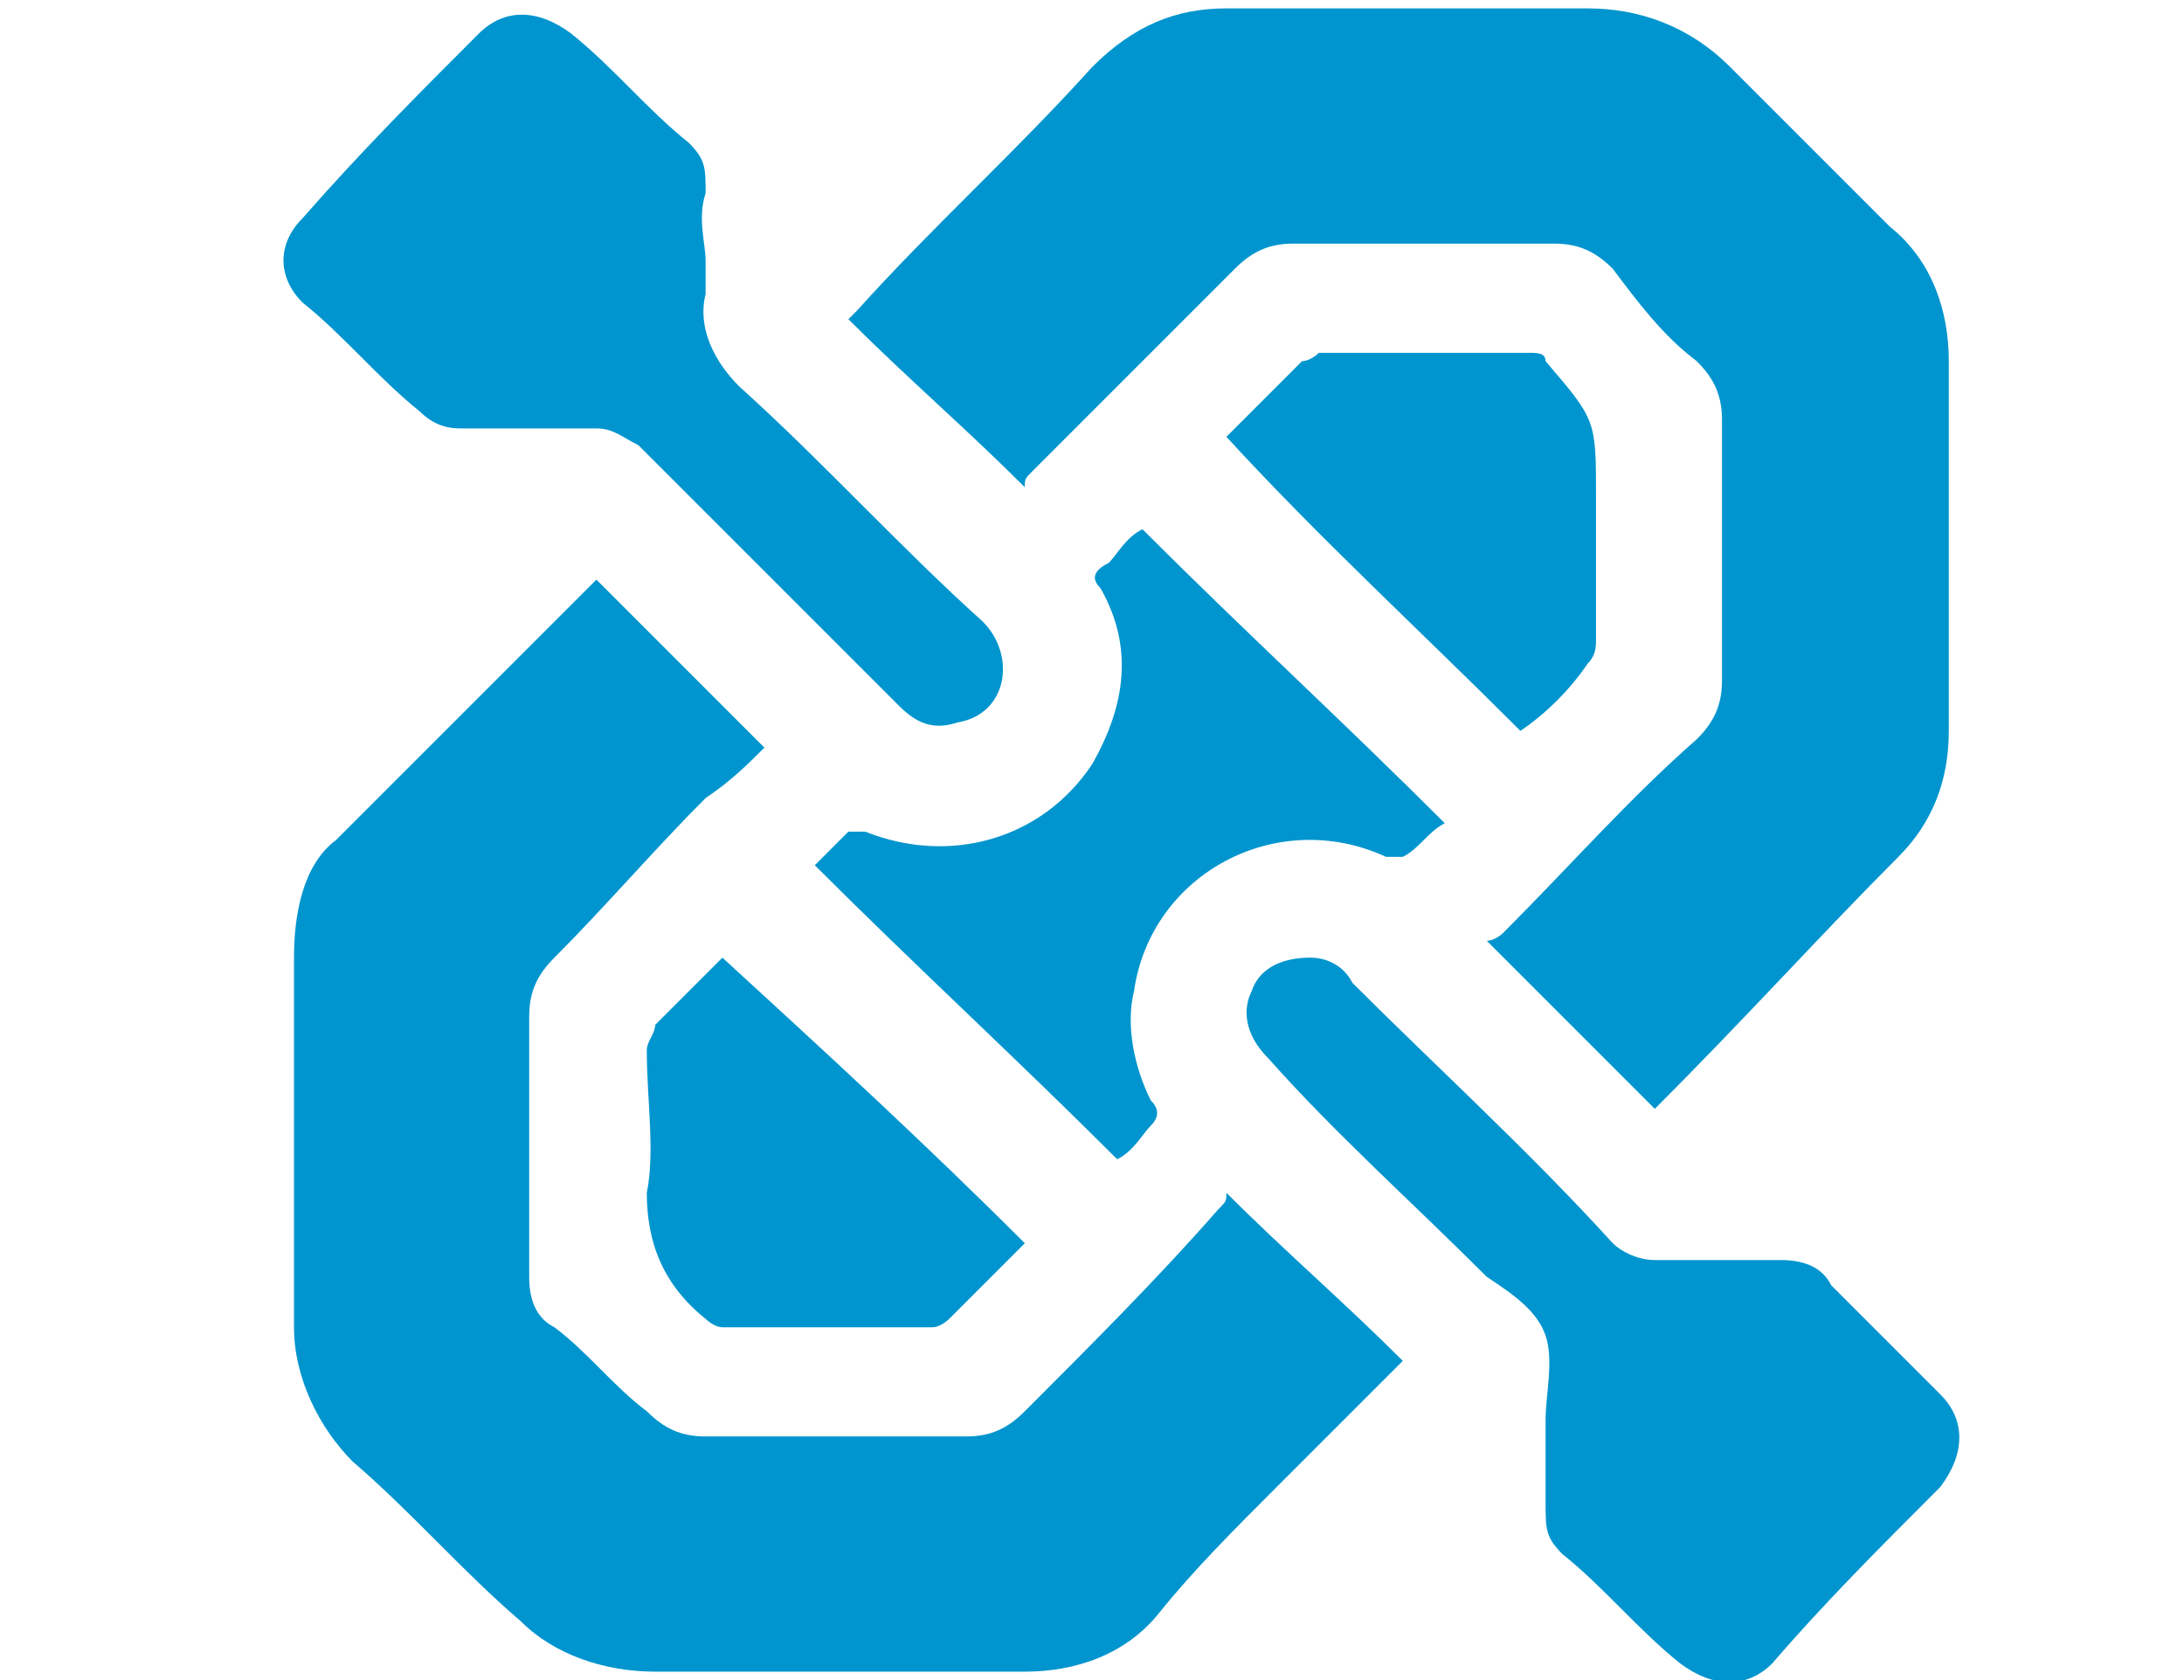
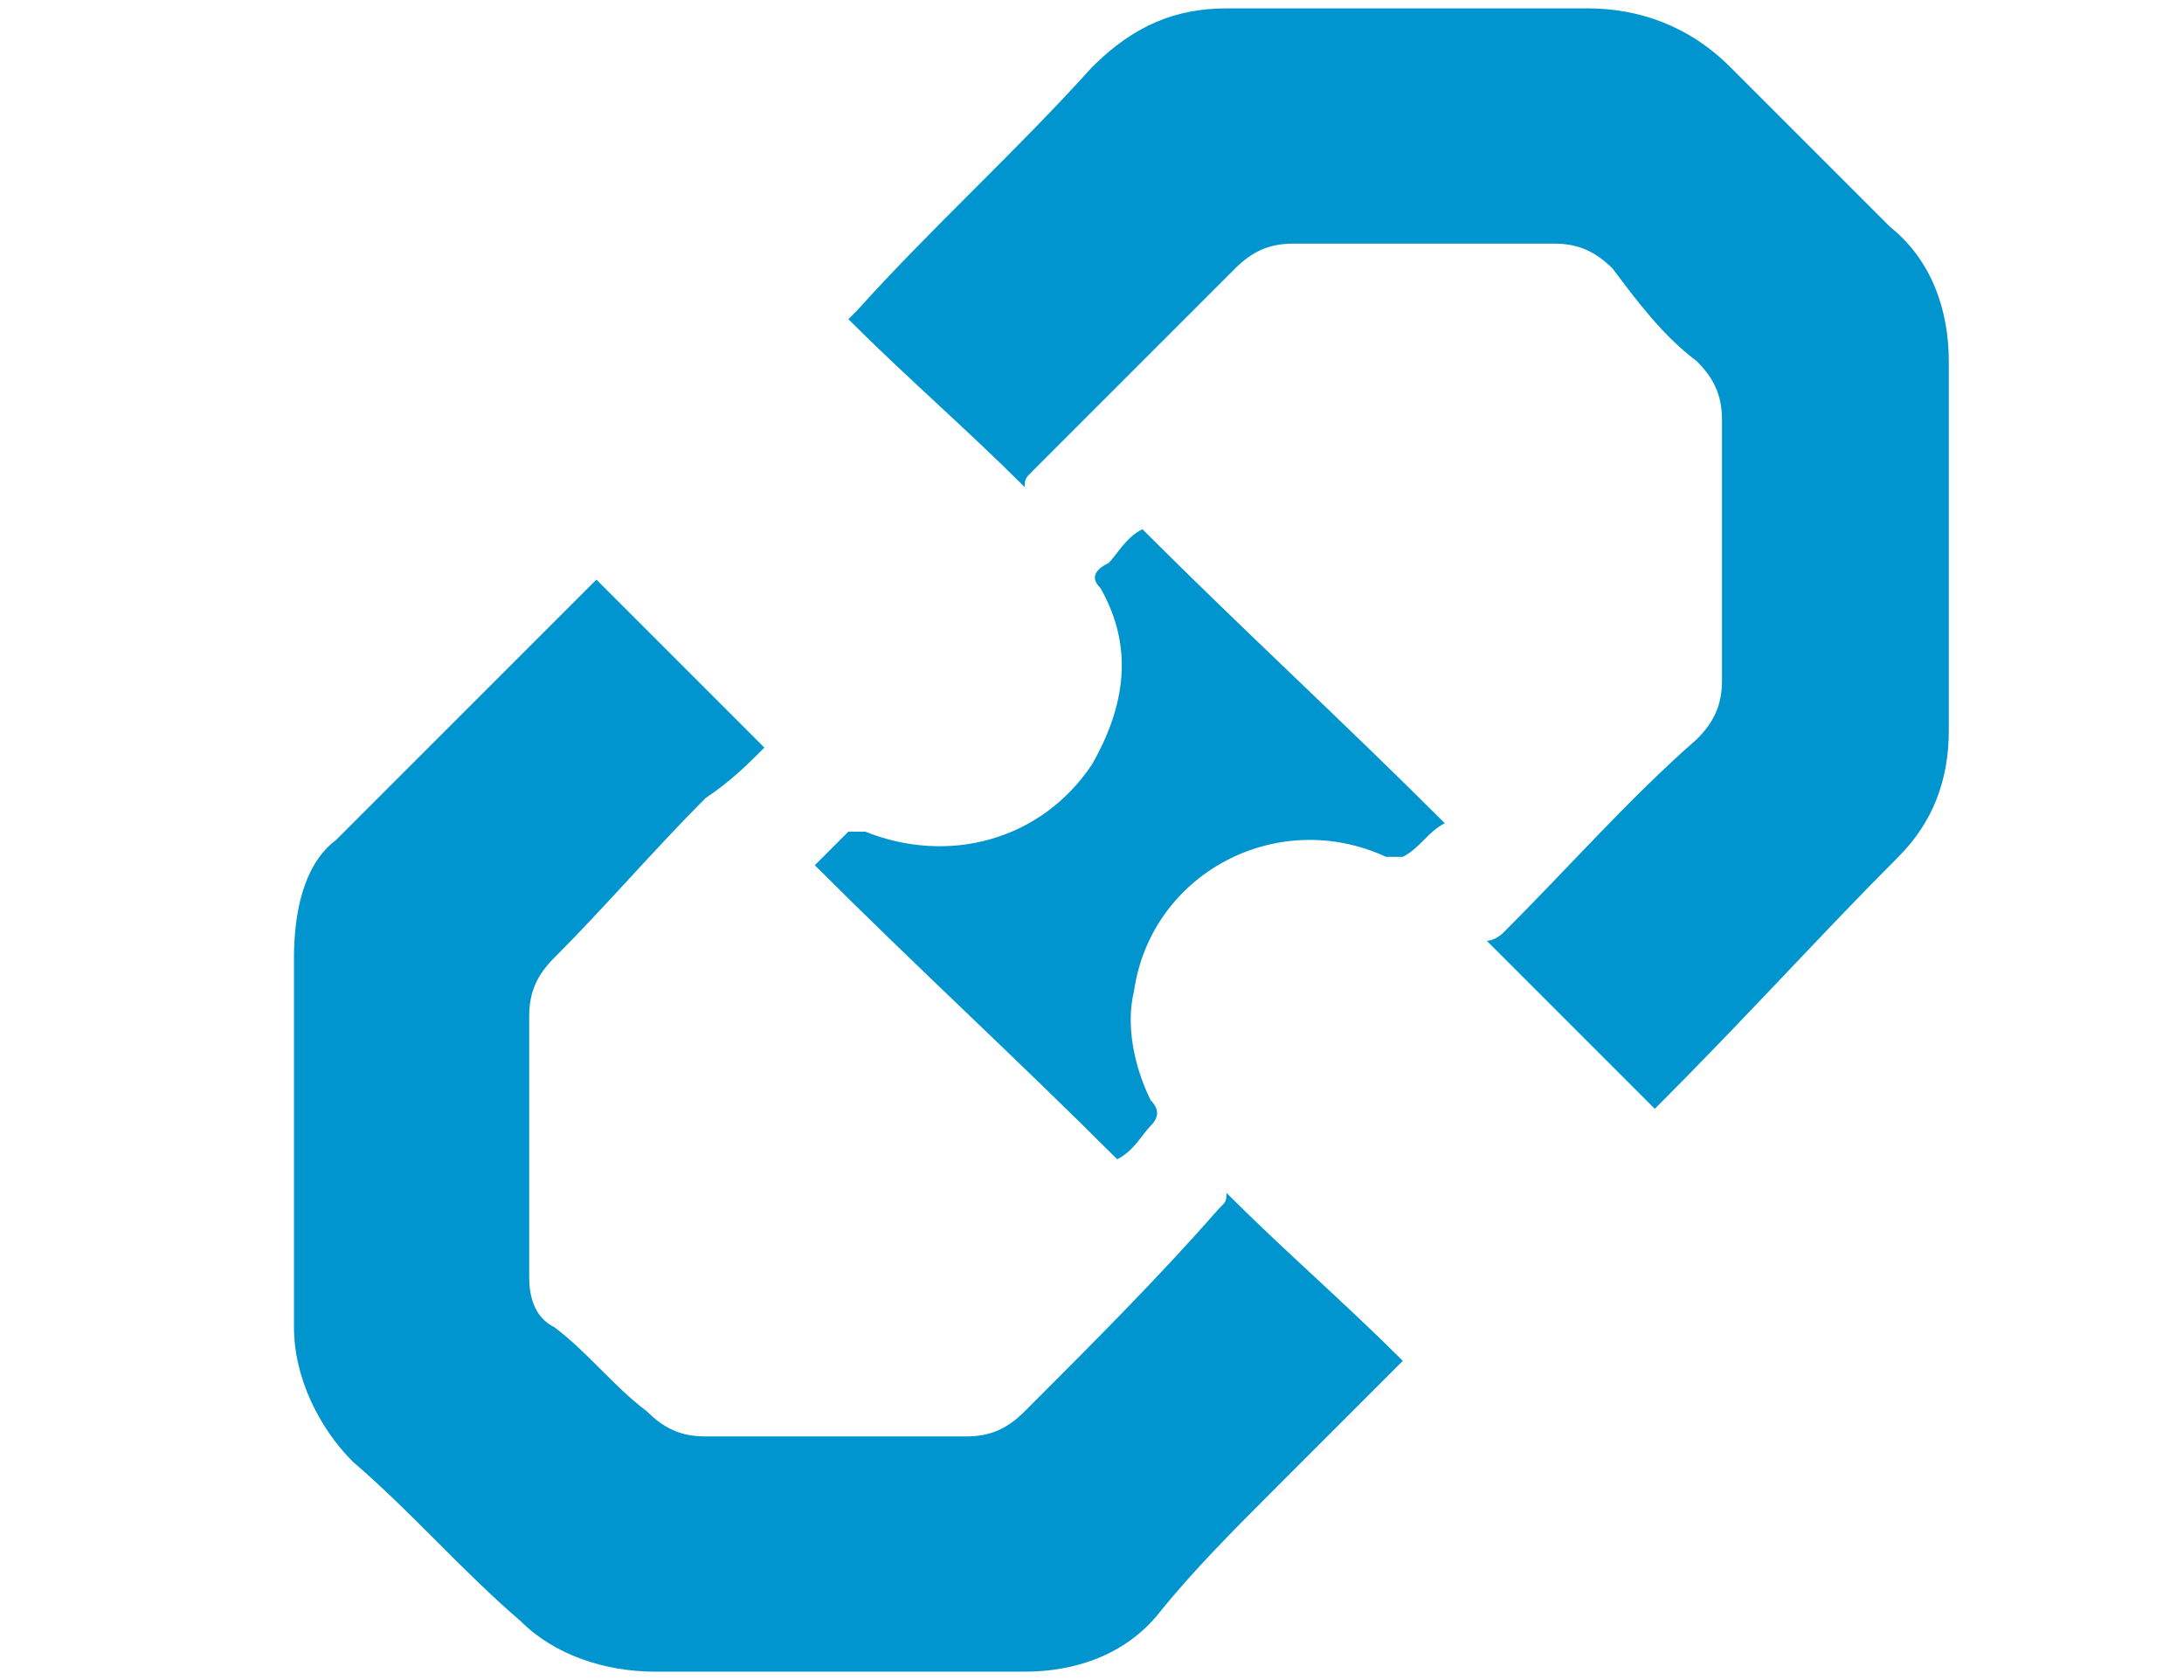
<svg xmlns="http://www.w3.org/2000/svg" version="1.1" id="Capa_1" x="0px" y="0px" viewBox="0 0 26 20" style="enable-background:new 0 0 26 20;" xml:space="preserve">
  <style type="text/css">
	.st0{fill:#0095CE;}
</style>
  <g>
    <path class="st0" d="M7.1,6.9c0.7,0.7,1.3,1.3,2,2C8.9,9.1,8.7,9.3,8.4,9.5c-0.6,0.6-1.2,1.3-1.8,1.9c-0.2,0.2-0.3,0.4-0.3,0.7   c0,1,0,2.1,0,3.1c0,0.3,0.1,0.5,0.3,0.6c0.4,0.3,0.7,0.7,1.1,1c0.2,0.2,0.4,0.3,0.7,0.3c1,0,2.1,0,3.1,0c0.3,0,0.5-0.1,0.7-0.3   c0.8-0.8,1.6-1.6,2.3-2.4c0.1-0.1,0.1-0.1,0.1-0.2c0.7,0.7,1.4,1.3,2.1,2c-0.5,0.5-1,1-1.5,1.5c-0.5,0.5-1,1-1.4,1.5   c-0.4,0.5-1,0.7-1.6,0.7c-1.5,0-2.9,0-4.4,0c-0.6,0-1.2-0.2-1.6-0.6c-0.7-0.6-1.3-1.3-2-1.9c-0.4-0.4-0.7-1-0.7-1.6   c0-1.5,0-2.9,0-4.4c0-0.5,0.1-1.1,0.5-1.4C5,9,6.1,7.9,7.1,6.9z" />
    <path class="st0" d="M19.7,13.2c-0.7-0.7-1.3-1.3-2-2c0,0,0.1,0,0.2-0.1c0.8-0.8,1.5-1.6,2.3-2.3c0.2-0.2,0.3-0.4,0.3-0.7   c0-1,0-2.1,0-3.1c0-0.3-0.1-0.5-0.3-0.7c-0.4-0.3-0.7-0.7-1-1.1c-0.2-0.2-0.4-0.3-0.7-0.3c-1,0-2.1,0-3.1,0c-0.3,0-0.5,0.1-0.7,0.3   c-0.8,0.8-1.6,1.6-2.4,2.4c-0.1,0.1-0.1,0.1-0.1,0.2c-0.7-0.7-1.4-1.3-2.1-2c0,0,0.1-0.1,0.1-0.1c0.9-1,1.9-1.9,2.8-2.9   c0.5-0.5,1-0.7,1.6-0.7c1.4,0,2.9,0,4.3,0c0.6,0,1.2,0.2,1.7,0.7c0.6,0.6,1.3,1.3,1.9,1.9c0.5,0.4,0.7,1,0.7,1.6c0,1.5,0,2.9,0,4.4   c0,0.6-0.2,1.1-0.6,1.5C21.7,11.1,20.8,12.1,19.7,13.2C19.7,13.2,19.7,13.2,19.7,13.2z" />
-     <path class="st0" d="M8.4,3.1c0,0.1,0,0.3,0,0.4C8.3,3.9,8.5,4.3,8.8,4.6c1,0.9,1.9,1.9,2.9,2.8c0.4,0.4,0.3,1.1-0.3,1.2   c-0.3,0.1-0.5,0-0.7-0.2c-1-1-2.1-2.1-3.1-3.1C7.4,5.2,7.3,5.1,7.1,5.1c-0.5,0-1,0-1.6,0C5.4,5.1,5.2,5.1,5,4.9   C4.5,4.5,4.1,4,3.6,3.6c-0.3-0.3-0.3-0.7,0-1C4.3,1.8,5,1.1,5.7,0.4c0.3-0.3,0.7-0.3,1.1,0c0.5,0.4,0.9,0.9,1.4,1.3   c0.2,0.2,0.2,0.3,0.2,0.6C8.3,2.6,8.4,2.9,8.4,3.1z" />
-     <path class="st0" d="M18.4,16.9c0-0.3,0.1-0.7,0-1c-0.1-0.3-0.4-0.5-0.7-0.7c-0.9-0.9-1.8-1.7-2.6-2.6c-0.3-0.3-0.3-0.6-0.2-0.8   c0.1-0.3,0.4-0.4,0.7-0.4c0.2,0,0.4,0.1,0.5,0.3c1,1,2.1,2,3.1,3.1c0.1,0.1,0.3,0.2,0.5,0.2c0.5,0,1,0,1.5,0c0.3,0,0.5,0.1,0.6,0.3   c0.4,0.4,0.9,0.9,1.3,1.3c0.3,0.3,0.3,0.7,0,1.1c-0.7,0.7-1.4,1.4-2,2.1c-0.3,0.3-0.7,0.3-1.1,0c-0.5-0.4-0.9-0.9-1.4-1.3   c-0.2-0.2-0.2-0.3-0.2-0.6C18.4,17.5,18.4,17.2,18.4,16.9C18.4,16.9,18.4,16.9,18.4,16.9z" />
    <path class="st0" d="M13.6,6.3c1.2,1.2,2.4,2.3,3.6,3.5c-0.2,0.1-0.3,0.3-0.5,0.4c0,0-0.1,0-0.2,0c-1.3-0.6-2.8,0.2-3,1.6   c-0.1,0.4,0,0.9,0.2,1.3c0.1,0.1,0.1,0.2,0,0.3c-0.1,0.1-0.2,0.3-0.4,0.4c-1.2-1.2-2.4-2.3-3.6-3.5c0.1-0.1,0.3-0.3,0.4-0.4   c0,0,0.2,0,0.2,0c1,0.4,2.1,0.1,2.7-0.8c0.4-0.7,0.5-1.4,0.1-2.1c-0.1-0.1-0.1-0.2,0.1-0.3C13.3,6.6,13.4,6.4,13.6,6.3z" />
-     <path class="st0" d="M18.1,8.7c-1.2-1.2-2.4-2.3-3.5-3.5c0.3-0.3,0.6-0.6,0.9-0.9c0,0,0.1,0,0.2-0.1c0.8,0,1.6,0,2.5,0   c0.1,0,0.2,0,0.2,0.1C19,5,19,5,19,5.9c0,0.6,0,1.1,0,1.7c0,0.1,0,0.2-0.1,0.3C18.7,8.2,18.4,8.5,18.1,8.7z" />
-     <path class="st0" d="M12.2,14.8c-0.3,0.3-0.6,0.6-0.9,0.9c0,0-0.1,0.1-0.2,0.1c-0.8,0-1.6,0-2.5,0c-0.1,0-0.2-0.1-0.2-0.1   c0,0,0,0,0,0c-0.5-0.4-0.7-0.9-0.7-1.5c0.1-0.5,0-1.1,0-1.7c0-0.1,0.1-0.2,0.1-0.3c0.3-0.3,0.5-0.5,0.8-0.8   C9.8,12.5,11,13.6,12.2,14.8z" />
  </g>
</svg>